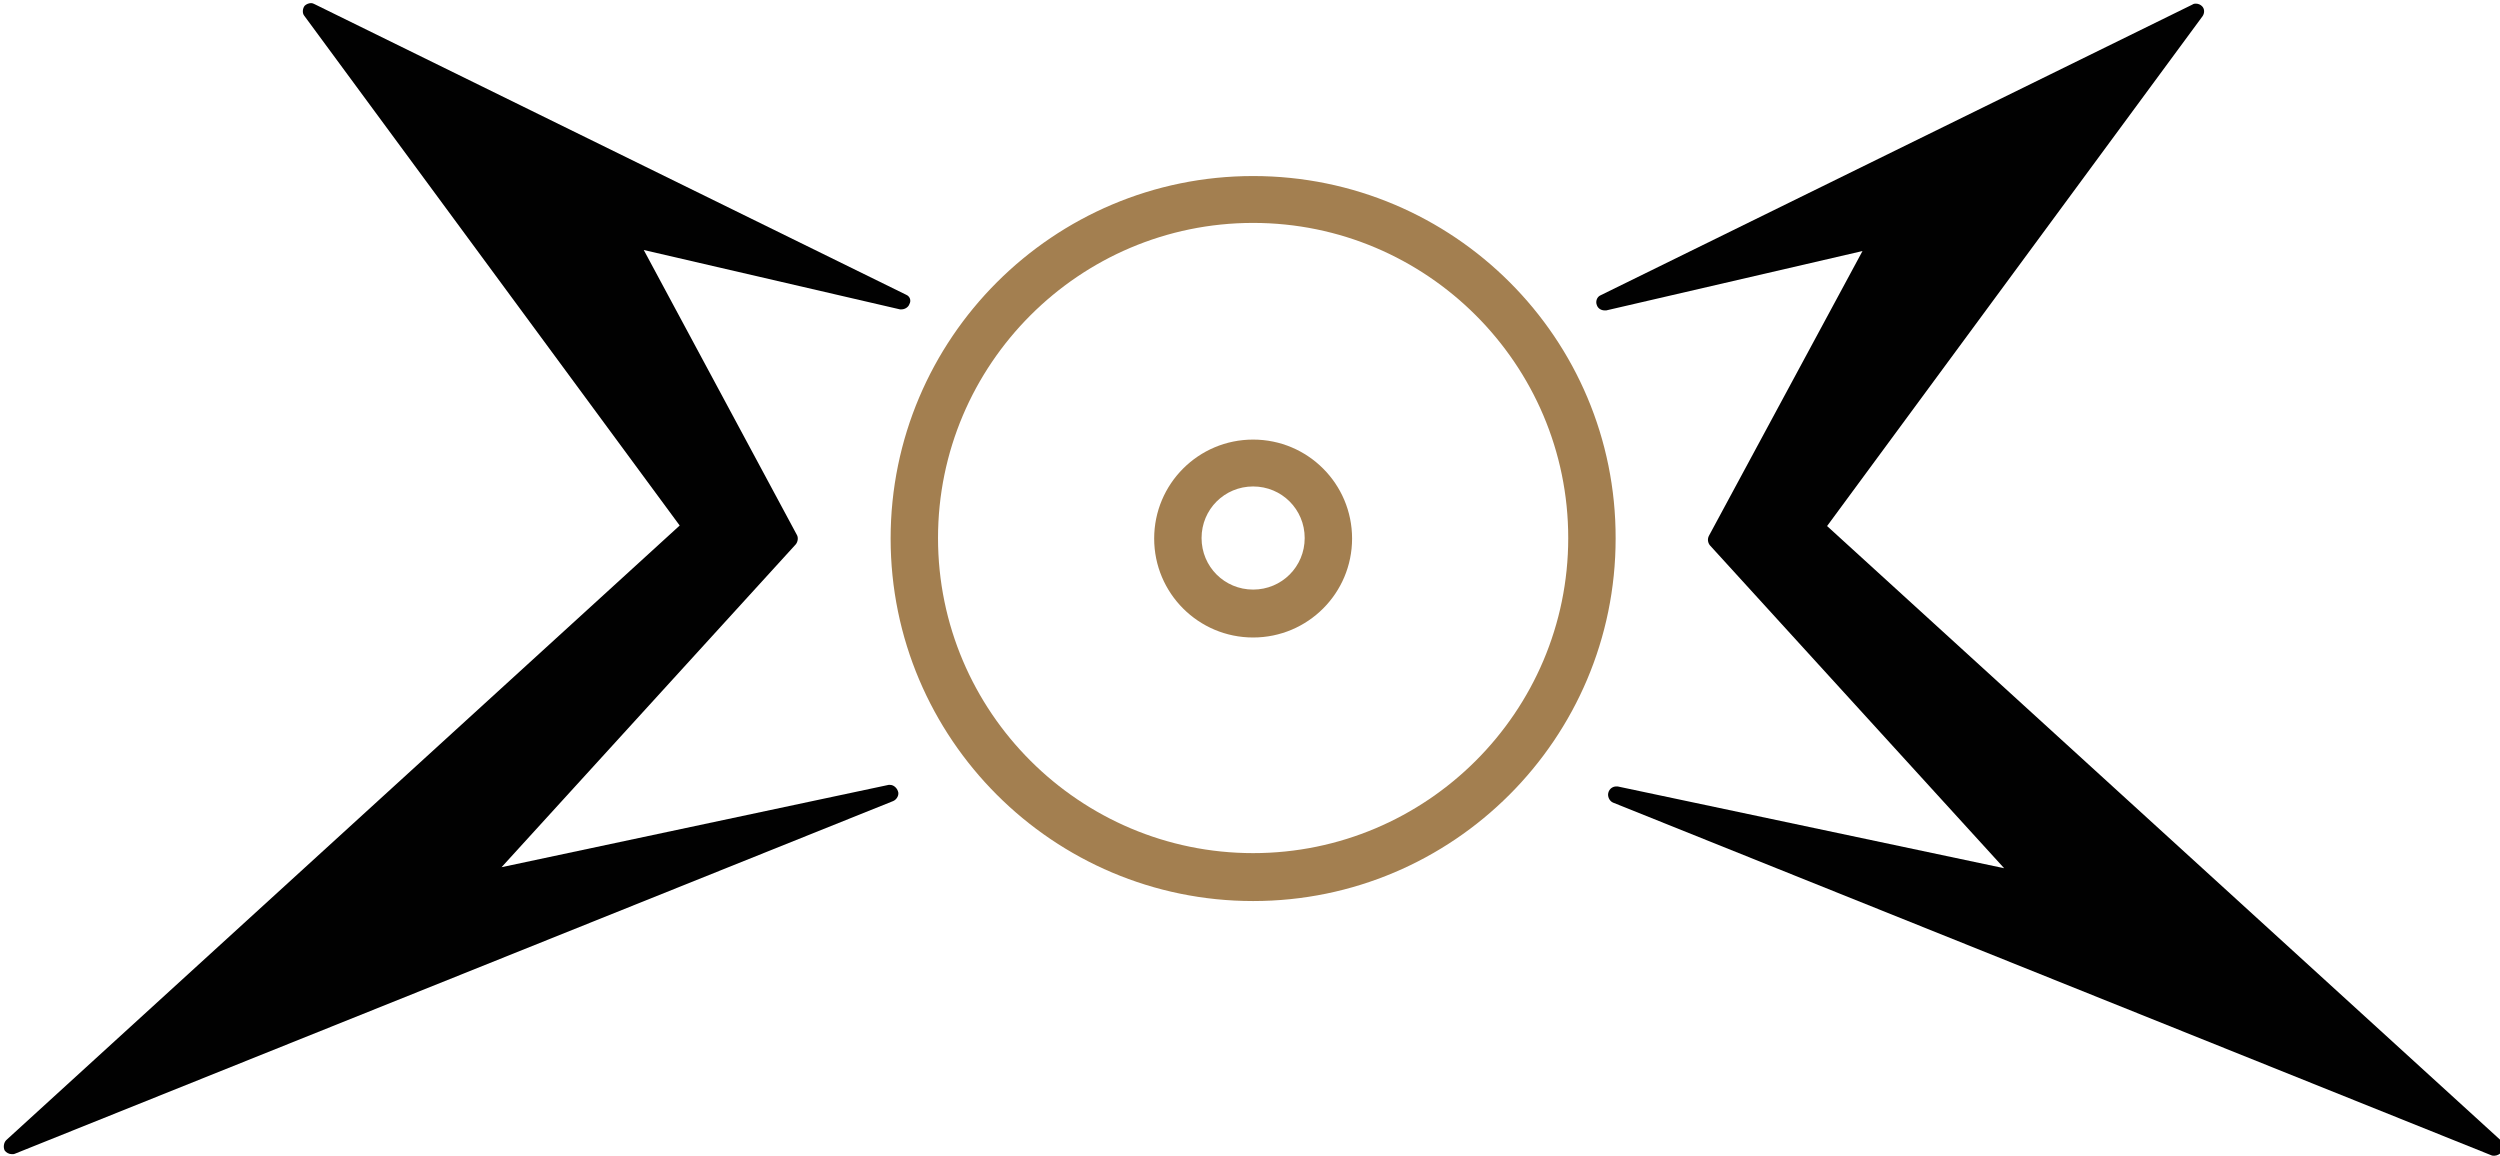
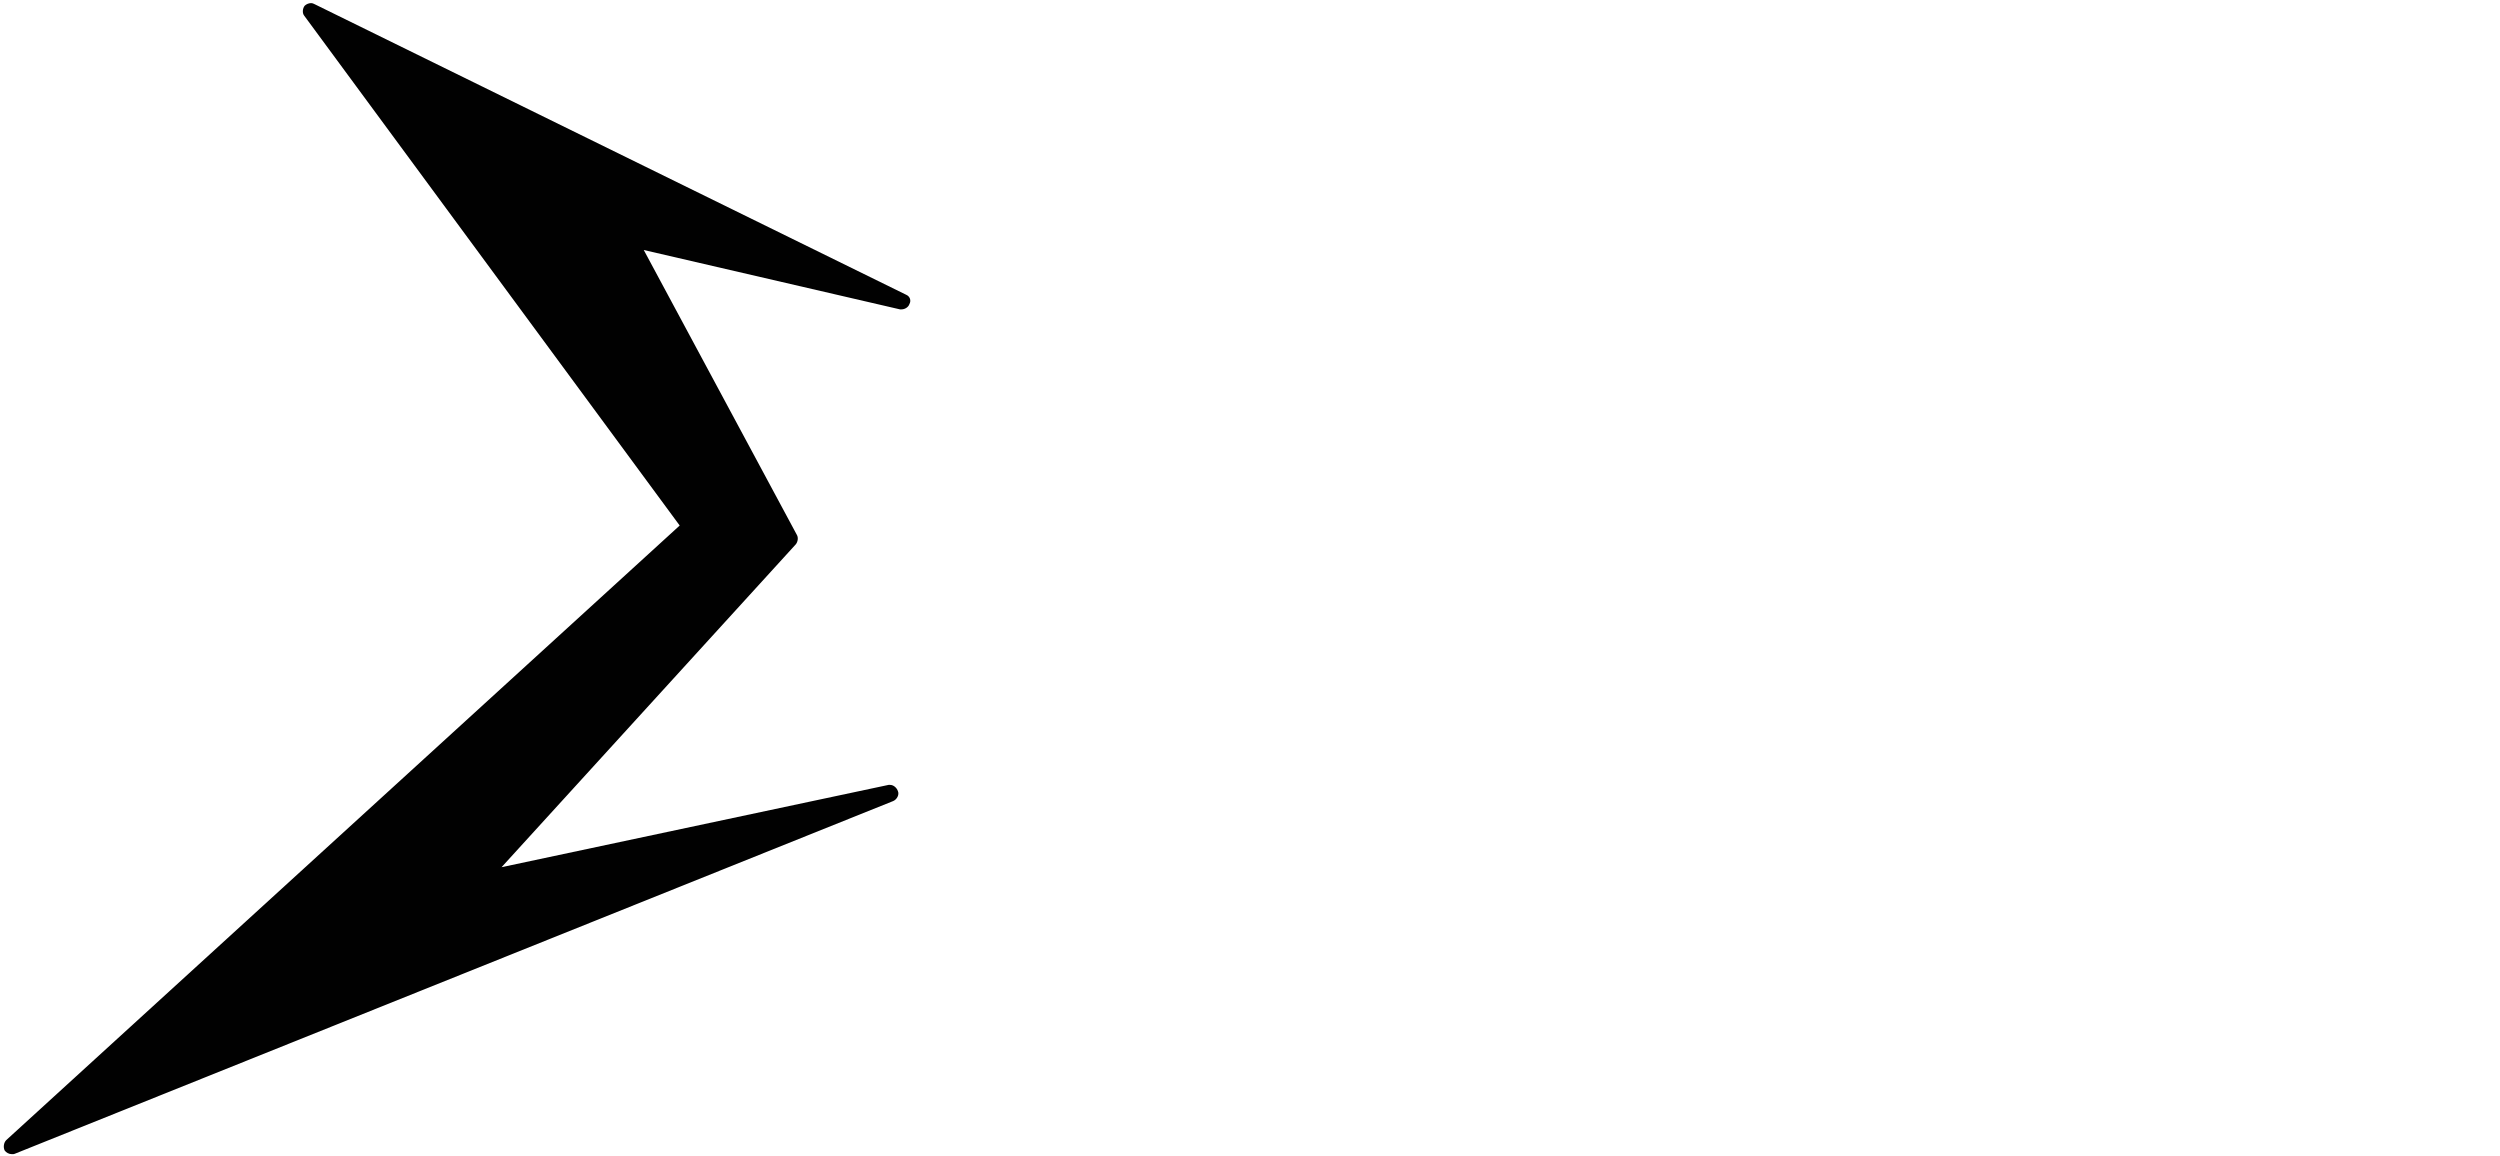
<svg xmlns="http://www.w3.org/2000/svg" version="1.1" id="Vrstva_1" x="0px" y="0px" width="480px" height="222px" viewBox="0 0 480 222" enable-background="new 0 0 480 222" xml:space="preserve">
  <g>
    <g>
      <g>
        <g>
          <g>
-             <path fill="#A37F50" d="M240.6,33.8C202.2,33.8,171,65,171,103.4c0,38.399,31.2,69.6,69.6,69.6c38.4,0,69.601-31.2,69.601-69.6       C310.3,65,279.1,33.8,240.6,33.8z M240.6,163.8c-33.3,0-60.5-27.1-60.5-60.5c0-33.3,27.1-60.5,60.5-60.5       c33.301,0,60.5,27.101,60.5,60.5C301.1,136.7,273.9,163.8,240.6,163.8z" />
-           </g>
+             </g>
        </g>
      </g>
      <g>
        <g>
          <g>
-             <path fill="#A37F50" d="M240.6,84.4c-10.499,0-18.999,8.5-18.999,19s8.5,19,18.999,19c10.5,0,19-8.5,19-19       S251.1,84.4,240.6,84.4z M240.6,113.2c-5.499,0-9.899-4.4-9.899-9.9s4.4-9.899,9.899-9.899c5.5,0,9.9,4.399,9.9,9.899       S246.1,113.2,240.6,113.2z" />
-           </g>
+             </g>
        </g>
      </g>
    </g>
  </g>
-   <path fill="#010101" d="M422.9,3.1C423.3,2.5,423.3,1.7,422.8,1.2c-0.3-0.3-0.7-0.5-1.2-0.5c-0.199,0-0.399,0-0.699,0.2L307.3,56.7  c-0.7,0.3-1,1.2-0.7,1.899c0.2,0.601,0.801,1,1.5,1c0.101,0,0.2,0,0.301,0L357.6,48.2l-29.5,54.7c-0.3,0.6-0.199,1.3,0.2,1.8  l56.5,62L310.6,151c-0.1,0-0.199,0-0.3,0c-0.6,0-1.3,0.4-1.5,1.2c-0.2,0.7,0.2,1.6,0.9,1.899l168.6,67.7  c0.2,0.101,0.4,0.101,0.601,0.101c0.5,0,1.1-0.301,1.399-0.7c0.4-0.9,0.3-1.8-0.2-2.3L350.8,101" />
  <g>
    <path fill="#010101" d="M174,56.6L60.4,0.8c-0.2-0.1-0.4-0.2-0.7-0.2c-0.4,0-0.9,0.2-1.2,0.5C58.1,1.6,58,2.5,58.4,3l72.1,97.9   L1.2,218.9c-0.5,0.5-0.6,1.399-0.3,2c0.3,0.399,0.8,0.699,1.4,0.699c0.2,0,0.4,0,0.6-0.1l168.6-67.7c0.7-0.3,1.2-1.2,0.9-1.899   c-0.2-0.601-0.8-1.2-1.5-1.2c-0.1,0-0.2,0-0.3,0l-74.3,15.8l56.5-62c0.4-0.5,0.5-1.3,0.2-1.8L123.6,48l49.2,11.4c0.1,0,0.2,0,0.3,0   c0.6,0,1.3-0.4,1.5-1C175,57.7,174.7,56.9,174,56.6z" />
  </g>
</svg>